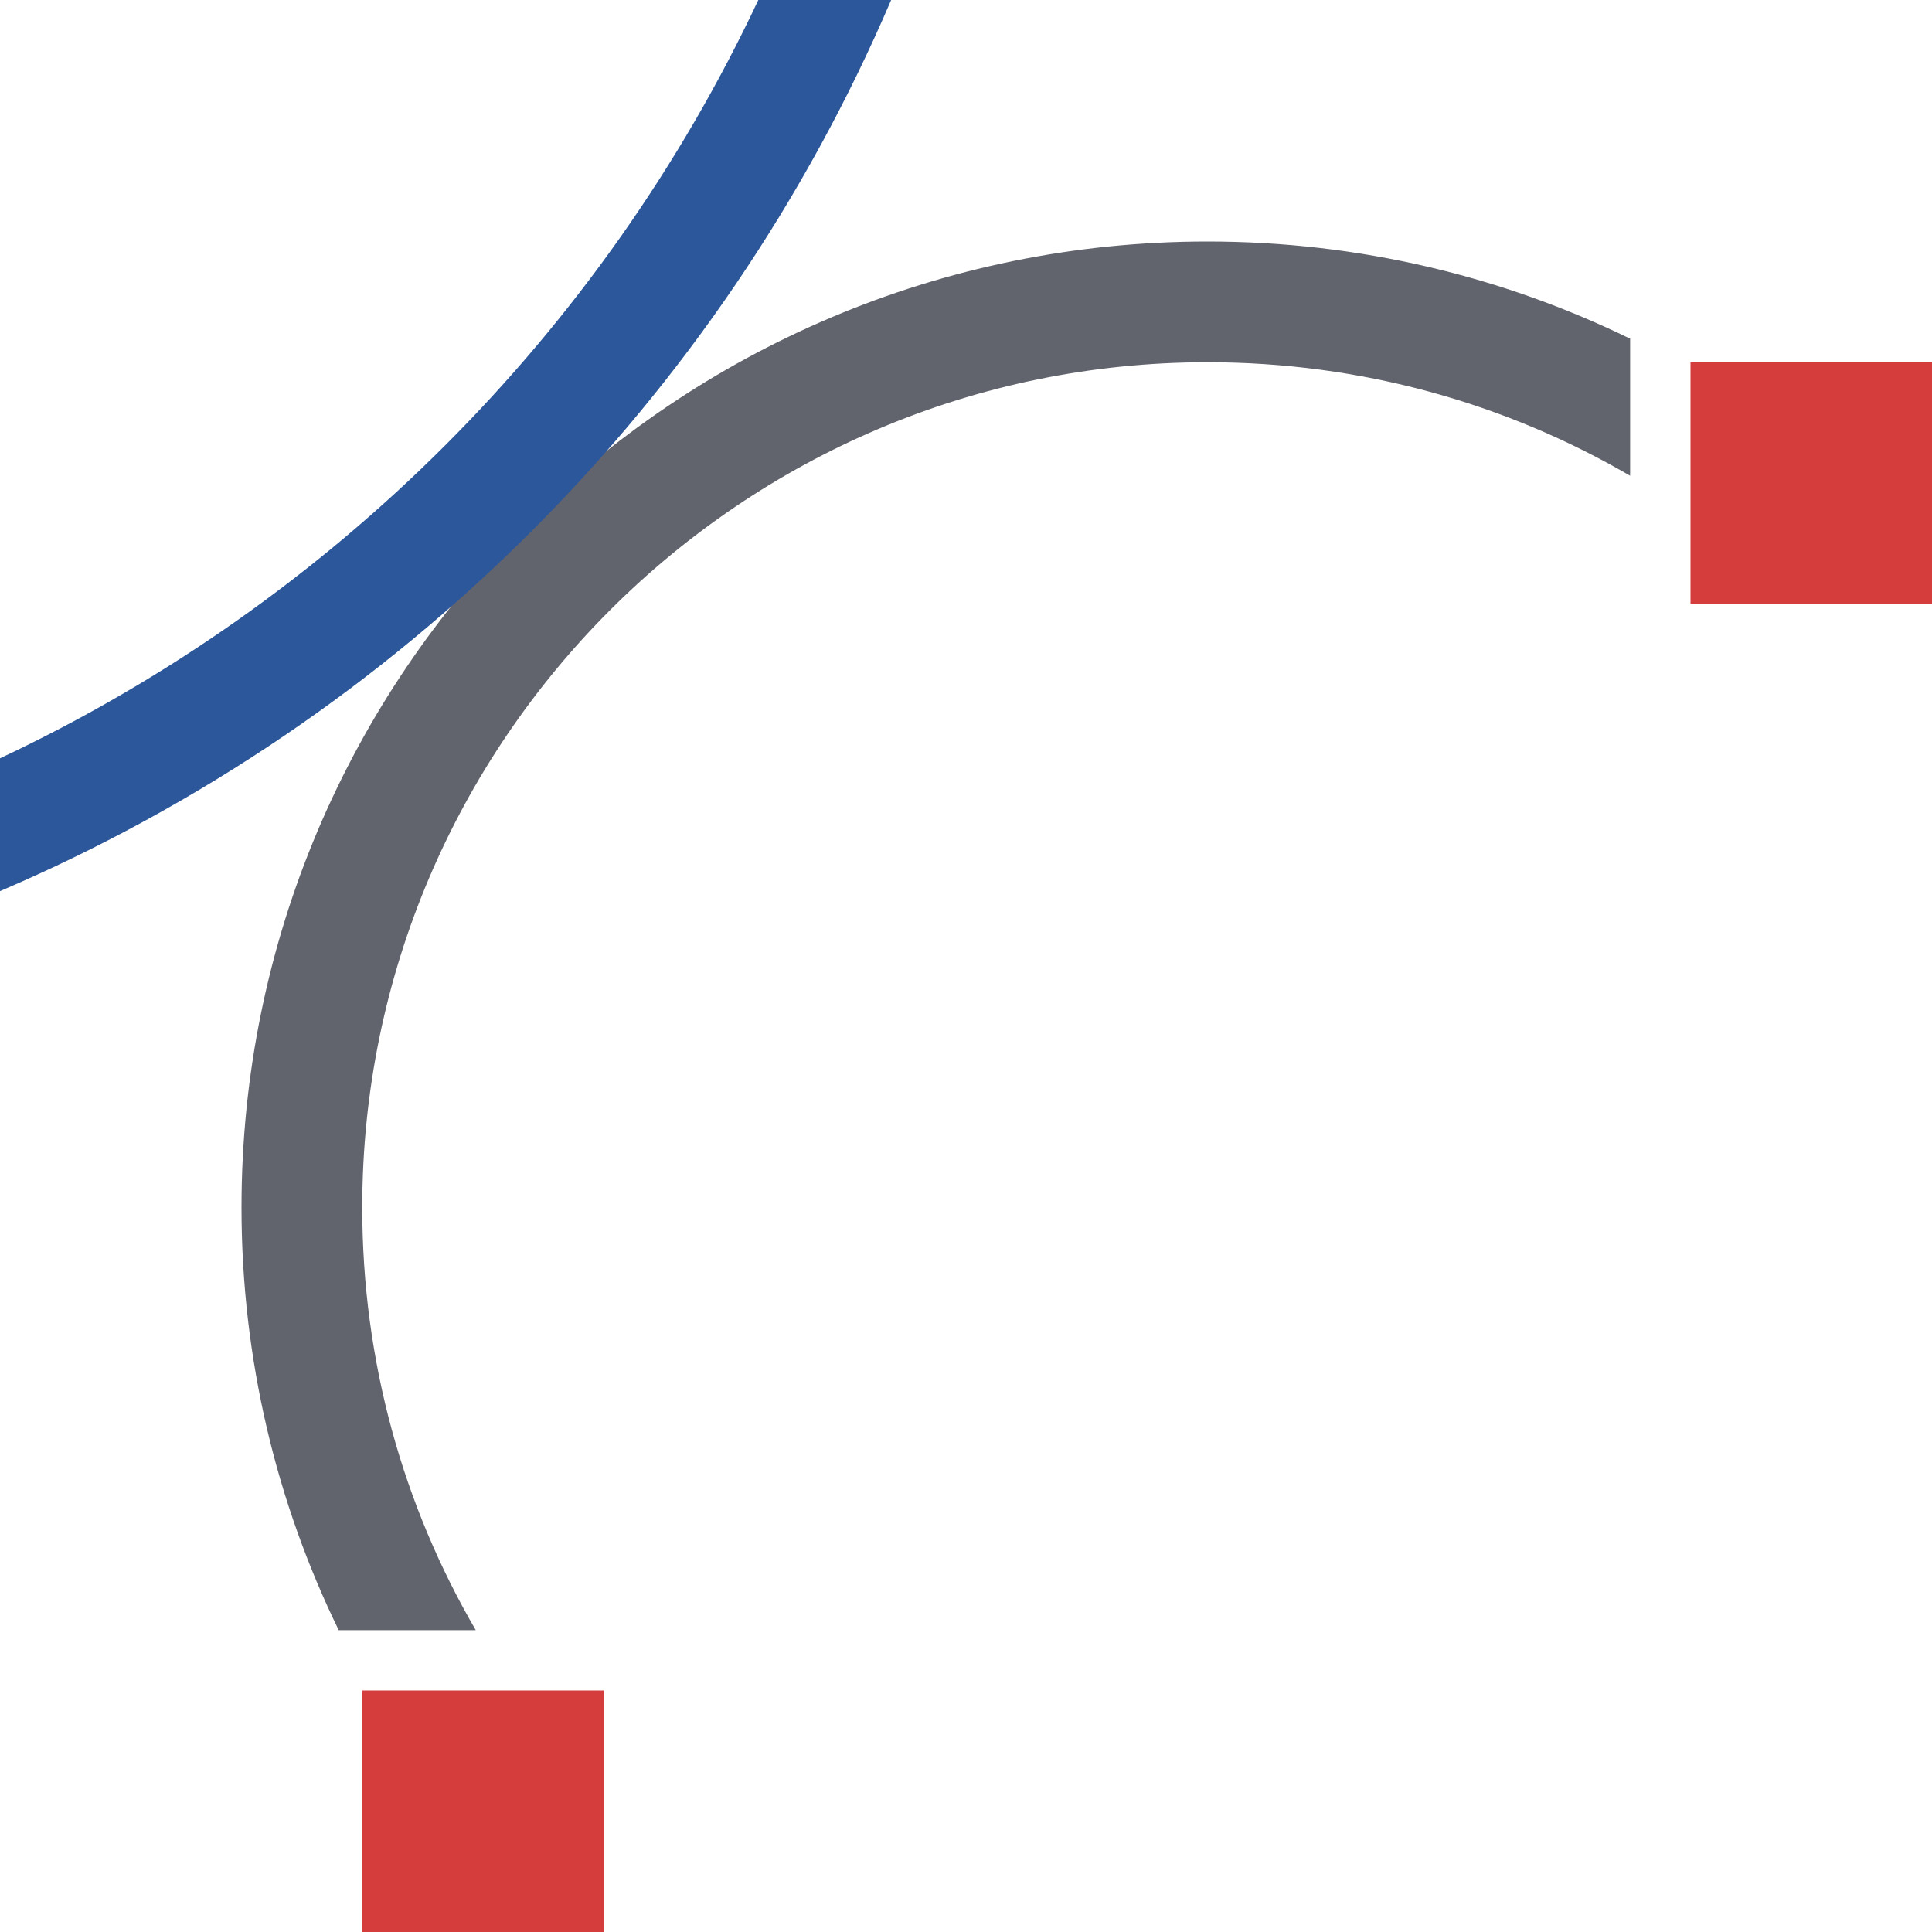
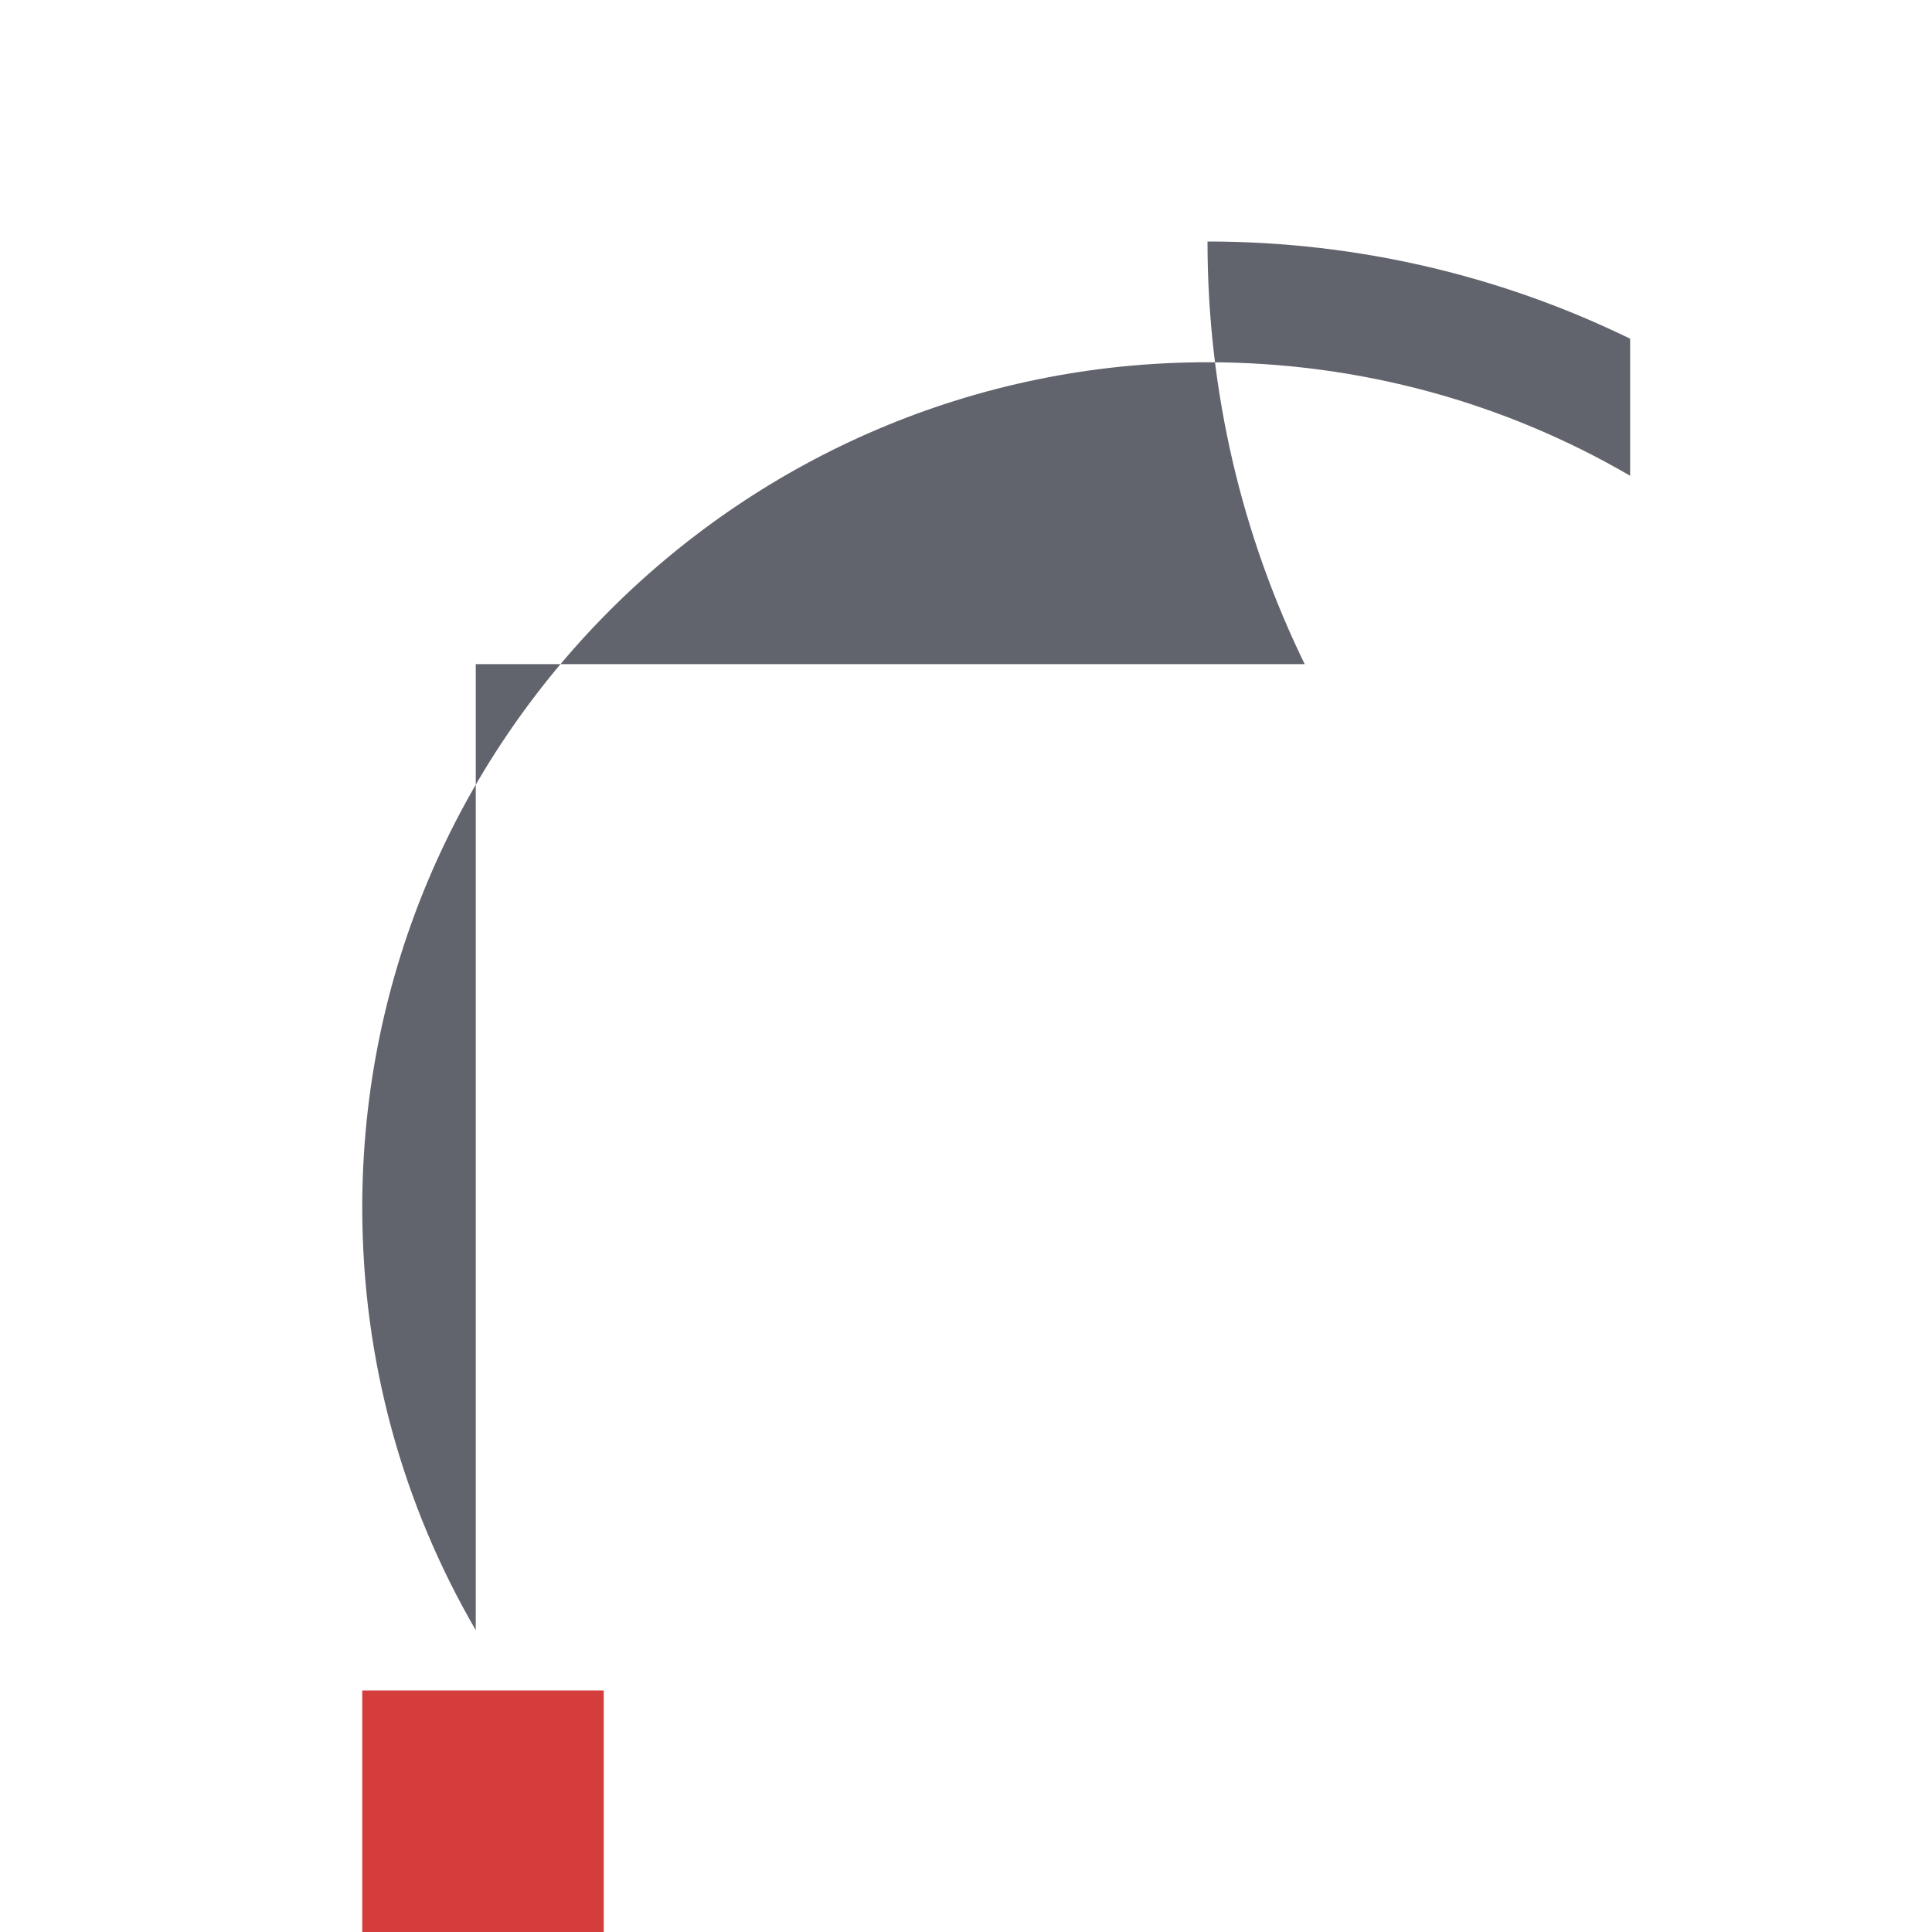
<svg xmlns="http://www.w3.org/2000/svg" version="1.1" id="Layer_1" x="0px" y="0px" viewBox="0 0 32 32" style="enable-background:new 0 0 32 32;" xml:space="preserve">
  <style type="text/css">
	.st0{fill:#D43D3C;}
	.st1{fill:#62646D;}
	.st2{fill:#2C579A;}
</style>
  <g>
    <g>
      <g>
-         <rect x="28" y="6" class="st0" width="4" height="4" />
-       </g>
+         </g>
      <g>
        <rect x="6" y="28" class="st0" width="4" height="4" />
      </g>
      <g>
-         <path class="st1" d="M7.88,27C6.68,24.94,6,22.55,6,20c0-7.72,6.28-14,14-14c2.55,0,4.94,0.68,7,1.88V5.61     C24.89,4.58,22.51,4,20,4C11.16,4,4,11.16,4,20c0,2.51,0.58,4.89,1.61,7H7.88z" />
+         <path class="st1" d="M7.88,27C6.68,24.94,6,22.55,6,20c0-7.72,6.28-14,14-14c2.55,0,4.94,0.68,7,1.88V5.61     C24.89,4.58,22.51,4,20,4c0,2.51,0.58,4.89,1.61,7H7.88z" />
      </g>
    </g>
-     <path class="st2" d="M0,12.56v2.2C6.62,11.93,11.93,6.62,14.76,0h-2.2C9.97,5.51,5.51,9.97,0,12.56z" />
  </g>
</svg>